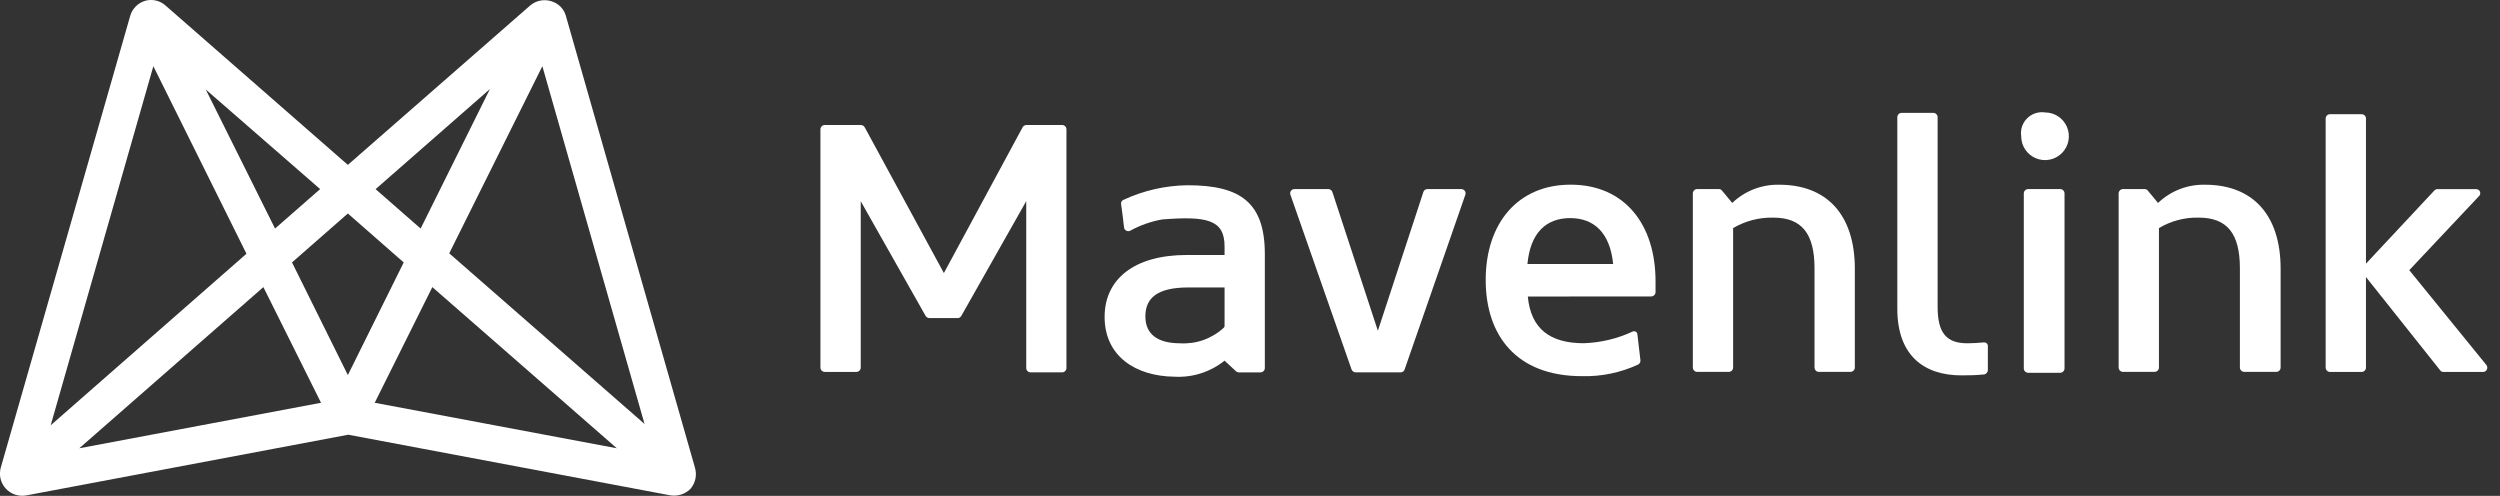
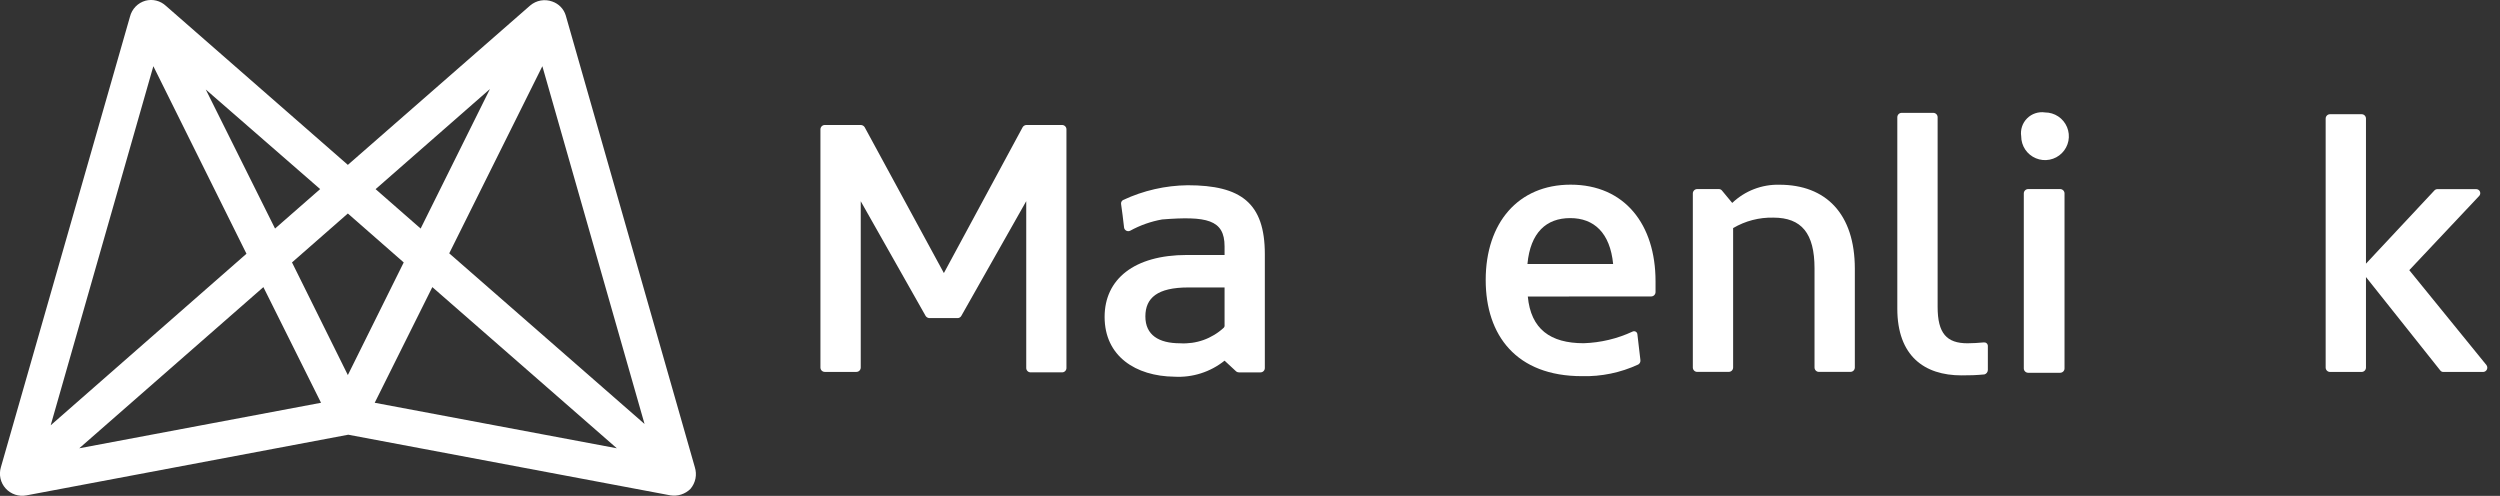
<svg xmlns="http://www.w3.org/2000/svg" width="121" height="24" viewBox="0 0 121 24" fill="none">
  <rect x="0" y="0" width="121" height="24" fill="#333333" stroke="none" />
  <g clip-path="url(#clip0_57_83)">
    <path d="M33.63 22.613L27.382 0.746C27.335 0.591 27.251 0.449 27.138 0.332C27.025 0.216 26.886 0.128 26.733 0.075C26.554 0.009 26.36 -0.008 26.172 0.025C25.984 0.058 25.809 0.141 25.663 0.264L16.836 7.98L8.03 0.283C7.9 0.162 7.741 0.075 7.569 0.031C7.396 -0.013 7.216 -0.012 7.044 0.033C6.861 0.084 6.694 0.183 6.562 0.319C6.43 0.456 6.336 0.625 6.29 0.81L0.043 22.614C-0.01 22.79 -0.017 22.977 0.023 23.157C0.063 23.337 0.149 23.503 0.273 23.64C0.398 23.778 0.556 23.881 0.732 23.94C0.909 23.999 1.097 24.012 1.28 23.976L16.856 21.04L32.453 23.976C32.627 24.003 32.805 23.988 32.972 23.934C33.139 23.879 33.292 23.787 33.417 23.663C33.539 23.52 33.622 23.349 33.66 23.166C33.697 22.982 33.686 22.791 33.63 22.613ZM23.713 4.309L20.359 11.062L18.179 9.155L23.713 4.309ZM15.495 9.152L13.312 11.062L9.959 4.332L15.495 9.152ZM7.422 3.204L11.929 12.281L2.453 20.584L7.422 3.204ZM3.836 21.697L12.748 13.896L15.538 19.494L3.836 21.697ZM14.133 12.701L16.836 10.333L19.54 12.702L16.836 18.153L14.133 12.701ZM18.136 19.494L20.925 13.896L29.855 21.697L18.136 19.494ZM21.743 12.261L26.25 3.204L31.196 20.52L21.743 12.261Z" fill="white" />
    <path d="M44.803 15.296L41.66 9.74V17.791C41.659 17.846 41.637 17.899 41.598 17.939C41.559 17.978 41.505 18 41.45 18H39.919C39.864 18 39.81 17.978 39.771 17.939C39.732 17.899 39.71 17.846 39.709 17.791V6.259C39.71 6.204 39.732 6.151 39.771 6.111C39.81 6.072 39.864 6.05 39.919 6.049H41.66C41.697 6.05 41.734 6.059 41.767 6.078C41.8 6.096 41.828 6.122 41.848 6.153L45.684 13.216L49.498 6.153C49.518 6.121 49.546 6.095 49.579 6.077C49.612 6.058 49.649 6.049 49.687 6.049H51.406C51.462 6.05 51.515 6.072 51.554 6.111C51.594 6.151 51.616 6.204 51.616 6.259V17.812C51.616 17.868 51.594 17.921 51.554 17.96C51.515 18 51.462 18.022 51.406 18.022H49.88C49.824 18.022 49.771 18 49.731 17.96C49.692 17.921 49.67 17.868 49.67 17.812V9.736L46.526 15.292C46.509 15.322 46.485 15.347 46.456 15.364C46.427 15.383 46.394 15.393 46.36 15.396H45.017C44.975 15.4 44.934 15.393 44.896 15.375C44.858 15.358 44.826 15.33 44.803 15.296Z" fill="white" />
    <path d="M53.463 15.338C53.463 13.515 54.89 12.341 57.445 12.341H59.269V11.921C59.269 10.621 58.39 10.454 56.249 10.621C55.706 10.717 55.183 10.902 54.699 11.168C54.671 11.182 54.639 11.189 54.608 11.189C54.576 11.189 54.544 11.181 54.516 11.167C54.487 11.153 54.463 11.132 54.443 11.107C54.424 11.081 54.411 11.052 54.406 11.021C54.363 10.621 54.302 10.161 54.259 9.867C54.255 9.829 54.262 9.79 54.281 9.757C54.299 9.723 54.328 9.696 54.362 9.679C55.341 9.221 56.406 8.978 57.486 8.966C60.065 8.966 61.218 9.826 61.218 12.3V17.813C61.218 17.869 61.196 17.922 61.157 17.961C61.118 18.001 61.064 18.023 61.009 18.023H59.961C59.915 18.022 59.871 18.007 59.834 17.98L59.269 17.456C58.582 18.006 57.716 18.282 56.837 18.232C54.97 18.209 53.463 17.245 53.463 15.338ZM59.269 15.736V13.913H57.512C56.023 13.913 55.436 14.415 55.436 15.316C55.436 16.216 56.086 16.615 57.113 16.615C57.498 16.639 57.885 16.585 58.249 16.456C58.612 16.326 58.946 16.124 59.23 15.862C59.245 15.845 59.257 15.825 59.264 15.803C59.271 15.781 59.273 15.758 59.269 15.736Z" fill="white" />
-     <path d="M65.413 17.875L62.456 9.425C62.445 9.395 62.441 9.362 62.446 9.33C62.45 9.298 62.462 9.267 62.48 9.241C62.498 9.214 62.523 9.192 62.551 9.177C62.58 9.161 62.612 9.153 62.644 9.152H64.3C64.343 9.154 64.385 9.169 64.418 9.196C64.452 9.222 64.477 9.258 64.489 9.299L66.689 16.009L68.889 9.299C68.901 9.258 68.925 9.221 68.959 9.195C68.993 9.168 69.035 9.153 69.078 9.152H70.734C70.766 9.153 70.798 9.162 70.827 9.177C70.855 9.192 70.879 9.214 70.898 9.241C70.916 9.268 70.928 9.298 70.932 9.33C70.937 9.362 70.933 9.395 70.923 9.425L67.986 17.875C67.975 17.917 67.951 17.953 67.917 17.98C67.883 18.006 67.841 18.021 67.798 18.022H65.598C65.557 18.017 65.518 18 65.485 17.974C65.453 17.948 65.428 17.914 65.413 17.875Z" fill="white" />
    <path d="M73.946 14.352C74.093 15.926 75.035 16.612 76.649 16.612C77.469 16.586 78.276 16.394 79.019 16.047C79.043 16.036 79.068 16.031 79.094 16.032C79.119 16.032 79.144 16.039 79.167 16.051C79.189 16.064 79.209 16.081 79.223 16.102C79.237 16.124 79.246 16.148 79.249 16.174L79.396 17.431C79.401 17.472 79.394 17.514 79.376 17.551C79.357 17.588 79.328 17.62 79.293 17.641C78.438 18.038 77.503 18.231 76.562 18.206C73.395 18.206 71.908 16.236 71.908 13.552C71.908 10.785 73.48 8.938 76.017 8.938C78.637 8.938 80.128 10.867 80.128 13.614V14.138C80.127 14.193 80.106 14.246 80.066 14.286C80.027 14.325 79.974 14.347 79.918 14.348L73.946 14.352ZM78.076 12.779C77.929 11.272 77.153 10.556 75.999 10.556C74.846 10.556 74.07 11.248 73.928 12.779H78.076Z" fill="white" />
    <path d="M83.883 11.039V17.789C83.883 17.844 83.861 17.898 83.822 17.937C83.782 17.976 83.729 17.998 83.673 17.999H82.143C82.087 17.999 82.034 17.977 81.995 17.937C81.955 17.898 81.933 17.844 81.933 17.789V9.361C81.933 9.306 81.956 9.253 81.995 9.213C82.034 9.174 82.087 9.152 82.143 9.151H83.19C83.218 9.15 83.245 9.156 83.271 9.167C83.296 9.177 83.319 9.194 83.337 9.215L83.84 9.822C84.144 9.532 84.503 9.304 84.895 9.153C85.288 9.002 85.706 8.93 86.126 8.941C88.37 8.941 89.774 10.345 89.774 13.009V17.789C89.773 17.844 89.751 17.898 89.712 17.937C89.673 17.976 89.619 17.998 89.564 17.999H88.033C87.978 17.999 87.924 17.977 87.885 17.937C87.846 17.898 87.823 17.844 87.823 17.789V12.986C87.823 11.291 87.193 10.533 85.831 10.533C85.147 10.517 84.473 10.692 83.883 11.039Z" fill="white" />
-     <path d="M104.493 11.039V17.789C104.492 17.844 104.47 17.898 104.43 17.937C104.391 17.976 104.338 17.998 104.282 17.999H102.752C102.697 17.998 102.643 17.976 102.604 17.937C102.565 17.898 102.542 17.844 102.542 17.789V9.361C102.542 9.306 102.565 9.253 102.604 9.213C102.643 9.174 102.697 9.152 102.752 9.151H103.798C103.826 9.151 103.853 9.156 103.879 9.167C103.904 9.177 103.927 9.194 103.945 9.215L104.449 9.822C104.753 9.532 105.111 9.304 105.504 9.153C105.896 9.002 106.314 8.93 106.735 8.941C108.978 8.941 110.382 10.345 110.382 13.009V17.789C110.382 17.844 110.359 17.898 110.32 17.937C110.28 17.976 110.227 17.998 110.172 17.999H108.622C108.566 17.998 108.513 17.976 108.474 17.937C108.434 17.898 108.412 17.844 108.411 17.789V12.986C108.411 11.291 107.783 10.533 106.419 10.533C105.742 10.517 105.074 10.692 104.493 11.039Z" fill="white" />
    <path d="M114.513 13.409V17.791C114.513 17.847 114.49 17.901 114.451 17.94C114.412 17.979 114.359 18.002 114.303 18.002H112.773C112.717 18.002 112.663 17.979 112.624 17.94C112.585 17.901 112.562 17.847 112.562 17.791V5.738C112.562 5.682 112.585 5.629 112.624 5.589C112.663 5.55 112.717 5.528 112.773 5.528H114.303C114.359 5.528 114.412 5.55 114.451 5.589C114.49 5.629 114.513 5.682 114.513 5.738V12.761L117.826 9.217C117.845 9.197 117.867 9.181 117.893 9.17C117.918 9.159 117.945 9.153 117.973 9.154H119.839C119.879 9.152 119.918 9.162 119.952 9.183C119.986 9.204 120.013 9.235 120.029 9.271C120.045 9.308 120.049 9.349 120.042 9.388C120.034 9.427 120.014 9.463 119.986 9.49L116.609 13.076L120.342 17.667C120.366 17.698 120.381 17.735 120.385 17.774C120.389 17.813 120.382 17.852 120.364 17.888C120.347 17.923 120.32 17.952 120.286 17.973C120.253 17.993 120.214 18.004 120.175 18.003H118.269C118.236 18.005 118.203 17.998 118.174 17.984C118.145 17.969 118.12 17.947 118.101 17.919L114.513 13.409Z" fill="white" />
    <path d="M94.938 18.168C93.135 18.168 91.83 17.226 91.83 14.938V5.672C91.831 5.616 91.853 5.563 91.892 5.524C91.931 5.484 91.985 5.462 92.04 5.462H93.57C93.626 5.462 93.679 5.484 93.719 5.524C93.758 5.563 93.78 5.616 93.781 5.672V14.855C93.781 16.135 94.22 16.615 95.228 16.615C95.438 16.615 95.793 16.596 96.024 16.572C96.047 16.57 96.071 16.573 96.093 16.58C96.115 16.587 96.136 16.599 96.154 16.615C96.171 16.63 96.186 16.649 96.195 16.671C96.206 16.692 96.211 16.715 96.212 16.739V17.912C96.21 17.96 96.193 18.006 96.163 18.044C96.133 18.082 96.092 18.109 96.045 18.122C95.677 18.157 95.308 18.172 94.938 18.168Z" fill="white" />
    <path d="M99.923 17.832C99.923 17.888 99.901 17.941 99.861 17.98C99.822 18.02 99.768 18.042 99.712 18.042H98.162C98.107 18.042 98.054 18.02 98.014 17.98C97.975 17.941 97.952 17.887 97.952 17.832V9.361C97.952 9.306 97.974 9.252 98.014 9.213C98.053 9.174 98.107 9.151 98.162 9.151H99.712C99.768 9.151 99.822 9.174 99.861 9.213C99.901 9.252 99.923 9.306 99.923 9.361V17.832Z" fill="white" />
    <path d="M98.979 5.442C99.207 5.442 99.431 5.51 99.62 5.636C99.81 5.763 99.958 5.943 100.045 6.154C100.133 6.365 100.155 6.597 100.111 6.821C100.066 7.044 99.956 7.25 99.795 7.411C99.634 7.573 99.428 7.683 99.204 7.727C98.981 7.772 98.749 7.749 98.538 7.661C98.327 7.574 98.147 7.426 98.02 7.237C97.894 7.047 97.826 6.824 97.826 6.596C97.802 6.439 97.816 6.278 97.865 6.128C97.915 5.977 97.999 5.84 98.112 5.728C98.224 5.616 98.361 5.531 98.511 5.482C98.662 5.432 98.823 5.418 98.979 5.442Z" fill="white" />
  </g>
  <defs>
    <clipPath id="clip0_57_83">
      <rect width="120.387" height="24" fill="white" />
    </clipPath>
  </defs>
</svg>